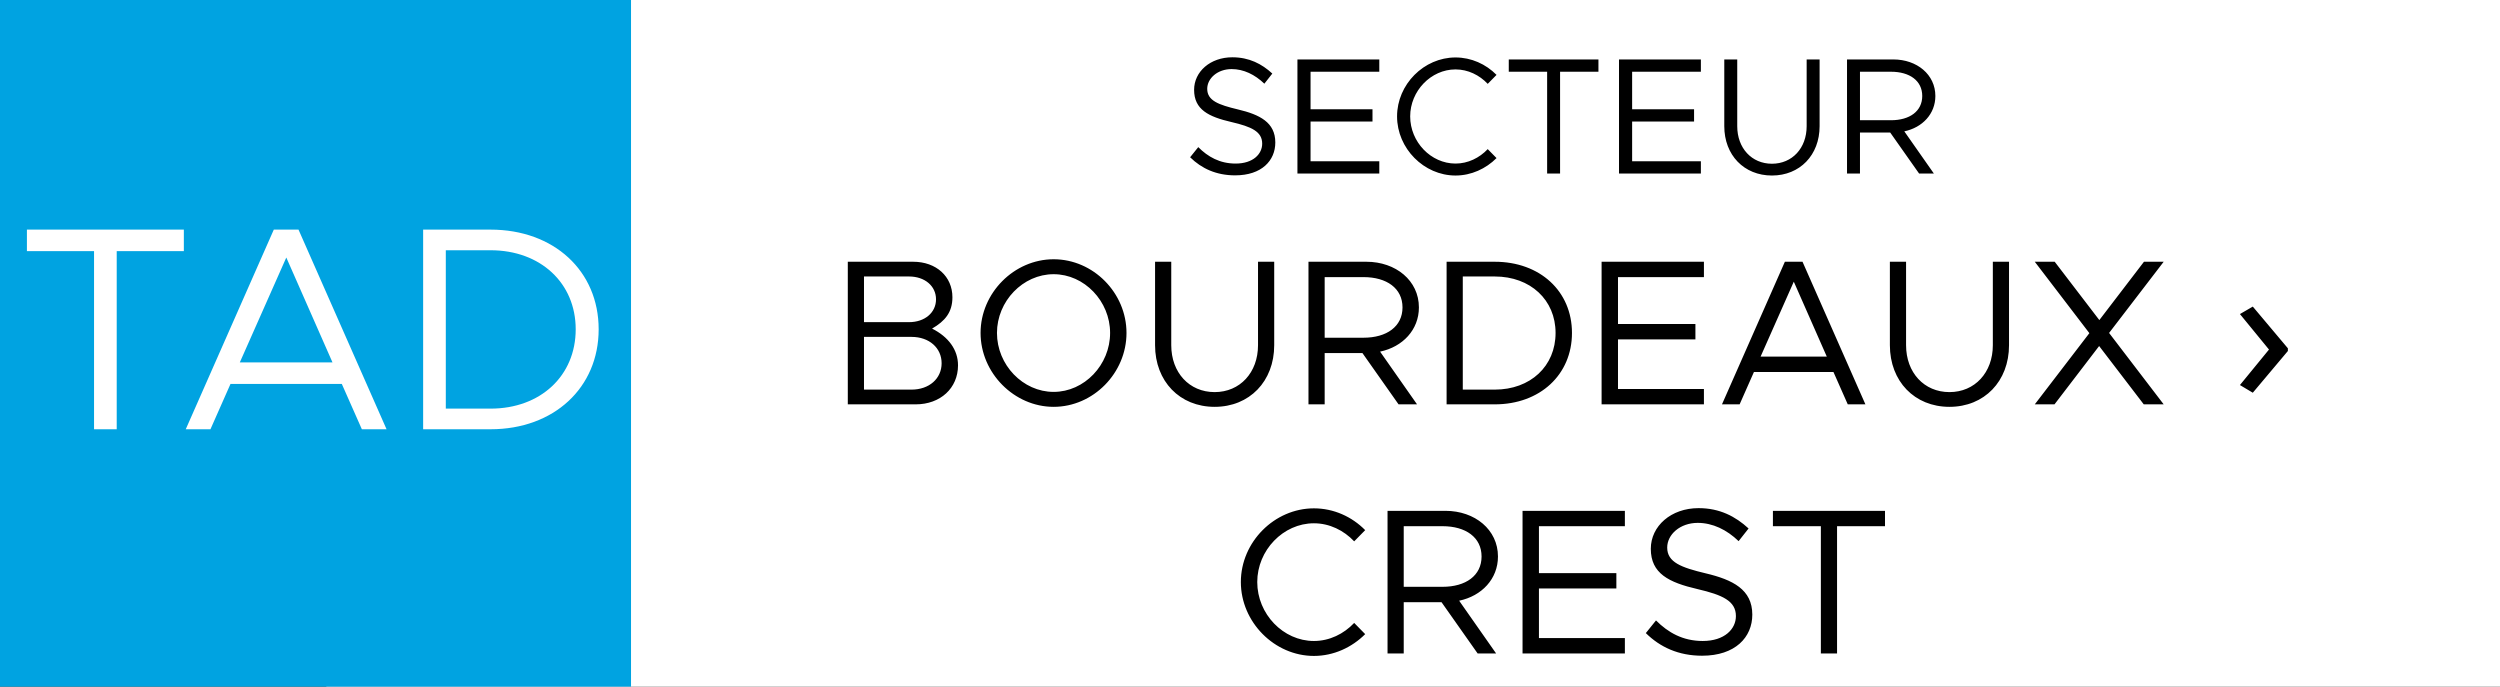
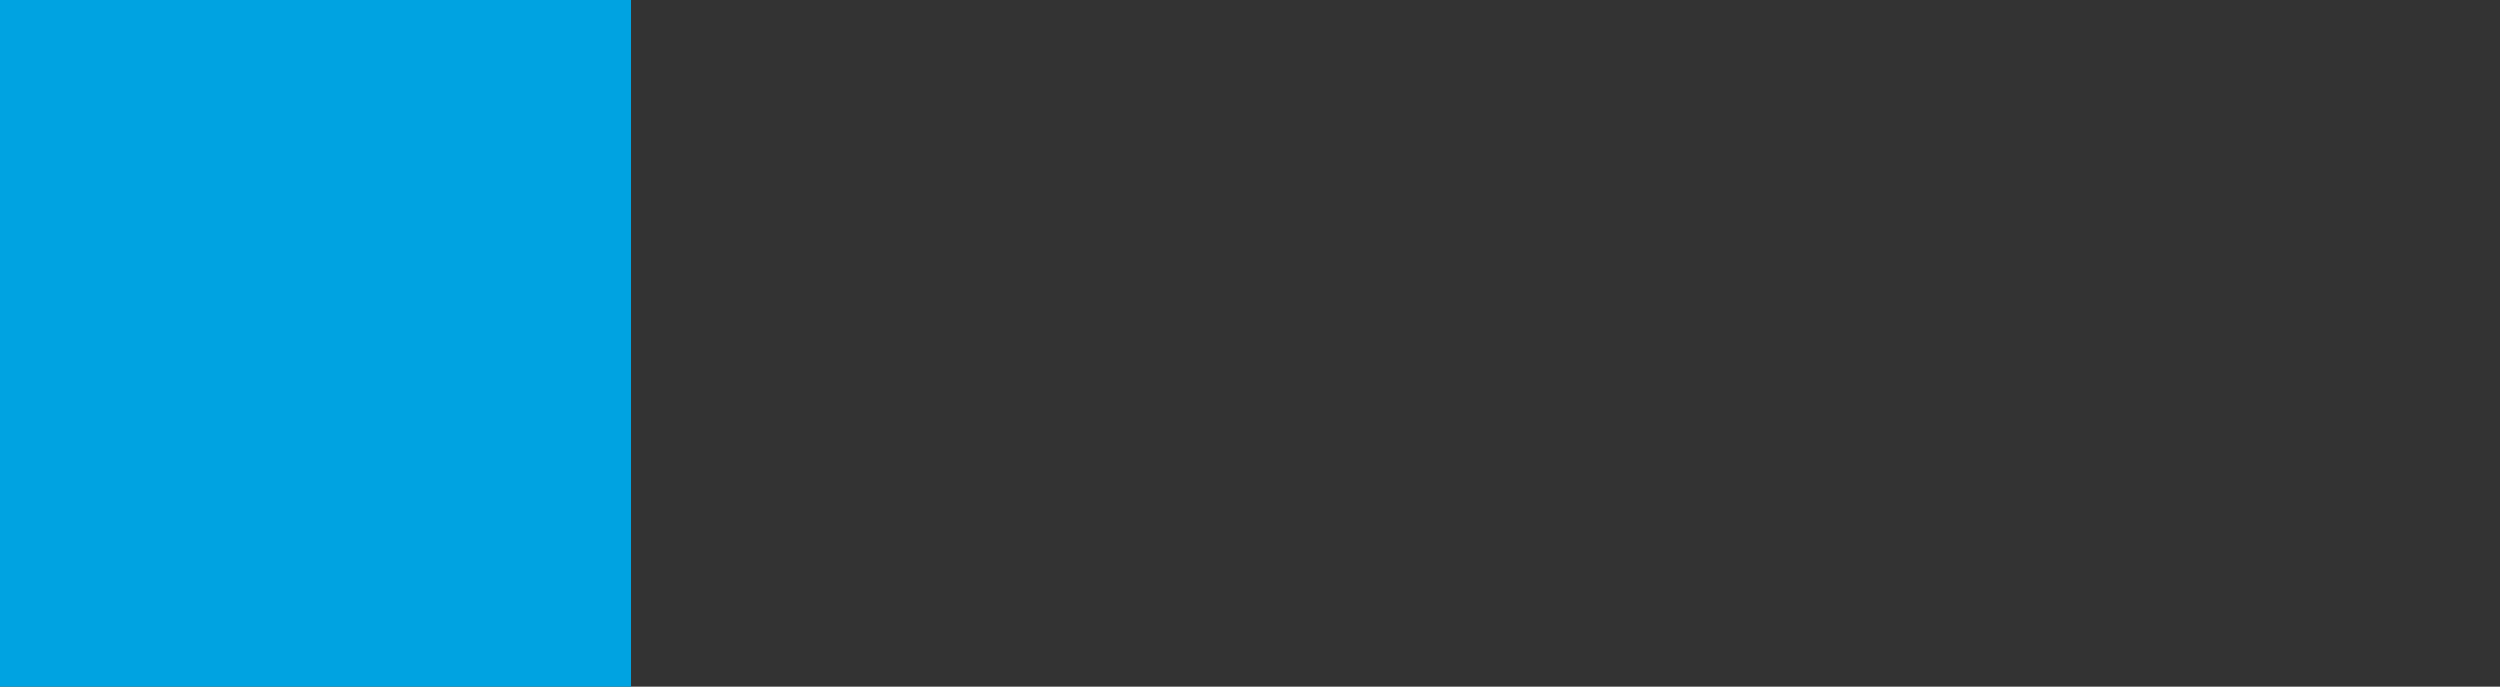
<svg xmlns="http://www.w3.org/2000/svg" width="3011" height="827" viewBox="0 0 3011 827" fill="none">
  <rect x="0" y="0" width="3011" height="827" fill="#333333" stroke="none" />
-   <rect x="393" width="2618" height="827" fill="white" />
  <rect width="760" height="827" fill="#00A3E1" />
-   <path d="M1487.58 211.2C1464.98 211.2 1447.18 203 1433.38 189.4L1443.18 177.2C1454.78 188.8 1468.98 197 1488.18 197C1509.38 197 1520.18 185.4 1520.18 173C1520.18 158.4 1507.18 152.6 1483.18 147C1455.58 140.6 1438.18 132 1438.18 108.2C1438.18 86.2 1457.78 69 1484.18 69C1504.58 69 1519.78 77 1532.38 88.6L1522.78 100.8C1511.38 89.8 1497.78 83.2 1483.38 83.2C1466.38 83.2 1453.98 94.4 1453.98 107C1453.98 121.2 1467.58 126.2 1490.98 131.8C1517.18 138 1535.98 147.4 1535.98 171.6C1535.98 193.4 1519.58 211.2 1487.58 211.2ZM1661.23 86.4H1578.43V131.6H1653.03V146.4H1578.43V194.2H1661.23V209H1562.63V71.6H1661.23V86.4ZM1753.02 211.4C1715.02 211.4 1682.62 178.8 1682.62 140.2C1682.62 101.6 1715.02 69.2 1753.02 69.2C1772.02 69.2 1789.62 77.2 1802.42 90.2L1791.82 101C1781.82 90.4 1768.02 83.6 1753.02 83.6C1723.42 83.6 1698.42 109.6 1698.42 140.2C1698.42 171 1723.42 197 1753.02 197C1768.02 197 1781.82 190.2 1791.82 179.6L1802.42 190.4C1789.62 203.2 1772.02 211.4 1753.02 211.4ZM1863.36 209V86.4H1817.16V71.6H1925.16V86.4H1878.96V209H1863.36ZM2048.54 86.4H1965.74V131.6H2040.34V146.4H1965.74V194.2H2048.54V209H1949.94V71.6H2048.54V86.4ZM2134.13 211.4C2100.53 211.4 2076.73 186.8 2076.73 152V71.6H2092.33V152C2092.33 178.4 2109.73 197.2 2134.13 197.2C2158.53 197.2 2175.93 178.4 2175.93 152V71.6H2191.53V152C2191.53 186.8 2167.73 211.4 2134.13 211.4ZM2330.95 115.6C2330.95 137.2 2315.35 153.6 2293.55 158.2L2329.15 209H2311.35L2276.55 159.6H2240.15V209H2224.55V71.6H2280.35C2308.75 71.6 2330.95 89.8 2330.95 115.6ZM2240.15 86.4V144.8H2277.55C2299.95 144.8 2315.15 134 2315.15 115.6C2315.15 97.2 2299.95 86.4 2277.55 86.4H2240.15Z" fill="black" />
-   <path d="M1021.09 487V315.25H1099.84C1127.59 315.25 1147.09 333 1147.09 358C1147.09 376.25 1138.09 386.75 1122.59 395.75C1142.34 405.75 1153.84 421.25 1153.84 440C1153.84 467.5 1132.59 487 1102.84 487H1021.09ZM1040.59 388H1094.84C1113.84 388 1127.34 376.5 1127.34 360.5C1127.34 344.5 1113.84 333 1094.84 333H1040.59V388ZM1040.59 469.25H1097.84C1119.09 469.25 1134.09 456 1134.09 437.5C1134.09 419 1119.09 405.75 1097.84 405.75H1040.59V469.25ZM1269 490C1221.5 490 1181 449.25 1181 401C1181 352.75 1221.5 312.25 1269 312.25C1316.75 312.25 1356.75 352.75 1356.75 401C1356.75 449.25 1316.75 490 1269 490ZM1269 472C1306 472 1337 439.5 1337 401C1337 362.75 1306 330.25 1269 330.25C1232 330.25 1200.75 362.75 1200.75 401C1200.75 439.5 1232 472 1269 472ZM1462.91 490C1420.91 490 1391.16 459.25 1391.16 415.75V315.25H1410.66V415.75C1410.66 448.75 1432.41 472.25 1462.91 472.25C1493.41 472.25 1515.16 448.75 1515.16 415.75V315.25H1534.66V415.75C1534.66 459.25 1504.91 490 1462.91 490ZM1708.93 370.25C1708.93 397.25 1689.43 417.75 1662.18 423.5L1706.68 487H1684.43L1640.93 425.25H1595.43V487H1575.93V315.25H1645.68C1681.18 315.25 1708.93 338 1708.93 370.25ZM1595.43 333.75V406.75H1642.18C1670.18 406.75 1689.18 393.25 1689.18 370.25C1689.18 347.25 1670.18 333.75 1642.18 333.75H1595.43ZM1742.28 487V315.25H1800.28C1854.78 315.25 1893.28 350.75 1893.28 401C1893.28 451.25 1854.78 487 1800.28 487H1742.28ZM1761.78 469.25H1800.28C1843.28 469.25 1873.53 441 1873.53 401C1873.53 361.25 1843.28 333 1800.28 333H1761.78V469.25ZM2052.21 333.75H1948.71V390.25H2041.96V408.75H1948.71V468.5H2052.21V487H1928.96V315.25H2052.21V333.75ZM2225.45 487L2208.2 448H2112.45L2095.2 487H2073.95L2149.7 315.25H2170.95L2246.7 487H2225.45ZM2120.45 429.5H2200.2L2160.45 339.25L2120.45 429.5ZM2347.92 490C2305.92 490 2276.17 459.25 2276.17 415.75V315.25H2295.67V415.75C2295.67 448.75 2317.42 472.25 2347.92 472.25C2378.42 472.25 2400.17 448.75 2400.17 415.75V315.25H2419.67V415.75C2419.67 459.25 2389.92 490 2347.92 490ZM2605.94 315.25L2540.19 401L2605.94 487H2581.94L2528.19 416.75L2474.44 487H2450.69L2516.44 401.25L2450.69 315.25H2474.69L2528.44 385.5L2582.19 315.25H2605.94ZM2713.27 369.25L2755.52 419.5V422.75L2713.27 473L2697.77 463.75L2732.77 421L2697.77 378.25L2713.27 369.25ZM1582.48 790C1534.98 790 1494.48 749.25 1494.48 701C1494.48 652.75 1534.98 612.25 1582.48 612.25C1606.23 612.25 1628.23 622.25 1644.23 638.5L1630.98 652C1618.48 638.75 1601.23 630.25 1582.48 630.25C1545.48 630.25 1514.23 662.75 1514.23 701C1514.23 739.5 1545.48 772 1582.48 772C1601.23 772 1618.48 763.5 1630.98 750.25L1644.23 763.75C1628.23 779.75 1606.23 790 1582.48 790ZM1804.15 670.25C1804.15 697.25 1784.65 717.75 1757.4 723.5L1801.9 787H1779.65L1736.15 725.25H1690.65V787H1671.15V615.25H1740.9C1776.4 615.25 1804.15 638 1804.15 670.25ZM1690.65 633.75V706.75H1737.4C1765.4 706.75 1784.4 693.25 1784.4 670.25C1784.4 647.25 1765.4 633.75 1737.4 633.75H1690.65ZM1957 633.75H1853.5V690.25H1946.75V708.75H1853.5V768.5H1957V787H1833.75V615.25H1957V633.75ZM2049.98 789.75C2021.73 789.75 1999.48 779.5 1982.23 762.5L1994.48 747.25C2008.98 761.75 2026.73 772 2050.73 772C2077.23 772 2090.73 757.5 2090.73 742C2090.73 723.75 2074.48 716.5 2044.48 709.5C2009.98 701.5 1988.23 690.75 1988.23 661C1988.23 633.5 2012.73 612 2045.73 612C2071.23 612 2090.23 622 2105.98 636.5L2093.98 651.75C2079.73 638 2062.73 629.75 2044.73 629.75C2023.48 629.75 2007.98 643.75 2007.98 659.5C2007.98 677.25 2024.98 683.5 2054.23 690.5C2086.98 698.25 2110.48 710 2110.48 740.25C2110.48 767.5 2089.98 789.75 2049.98 789.75ZM2193.05 787V633.75H2135.3V615.25H2270.3V633.75H2212.55V787H2193.05Z" fill="black" />
-   <path d="M113.27 517V302.45H32.42V276.55H221.42V302.45H140.57V517H113.27ZM435.82 517L411.67 462.4H277.62L253.47 517H223.72L329.77 276.55H359.52L465.57 517H435.82ZM288.82 436.5H400.47L344.82 310.15L288.82 436.5ZM509.629 517V276.55H590.829C667.129 276.55 721.029 326.25 721.029 396.6C721.029 466.95 667.129 517 590.829 517H509.629ZM536.929 492.15H590.829C651.029 492.15 693.379 452.6 693.379 396.6C693.379 340.95 651.029 301.4 590.829 301.4H536.929V492.15Z" fill="white" />
</svg>